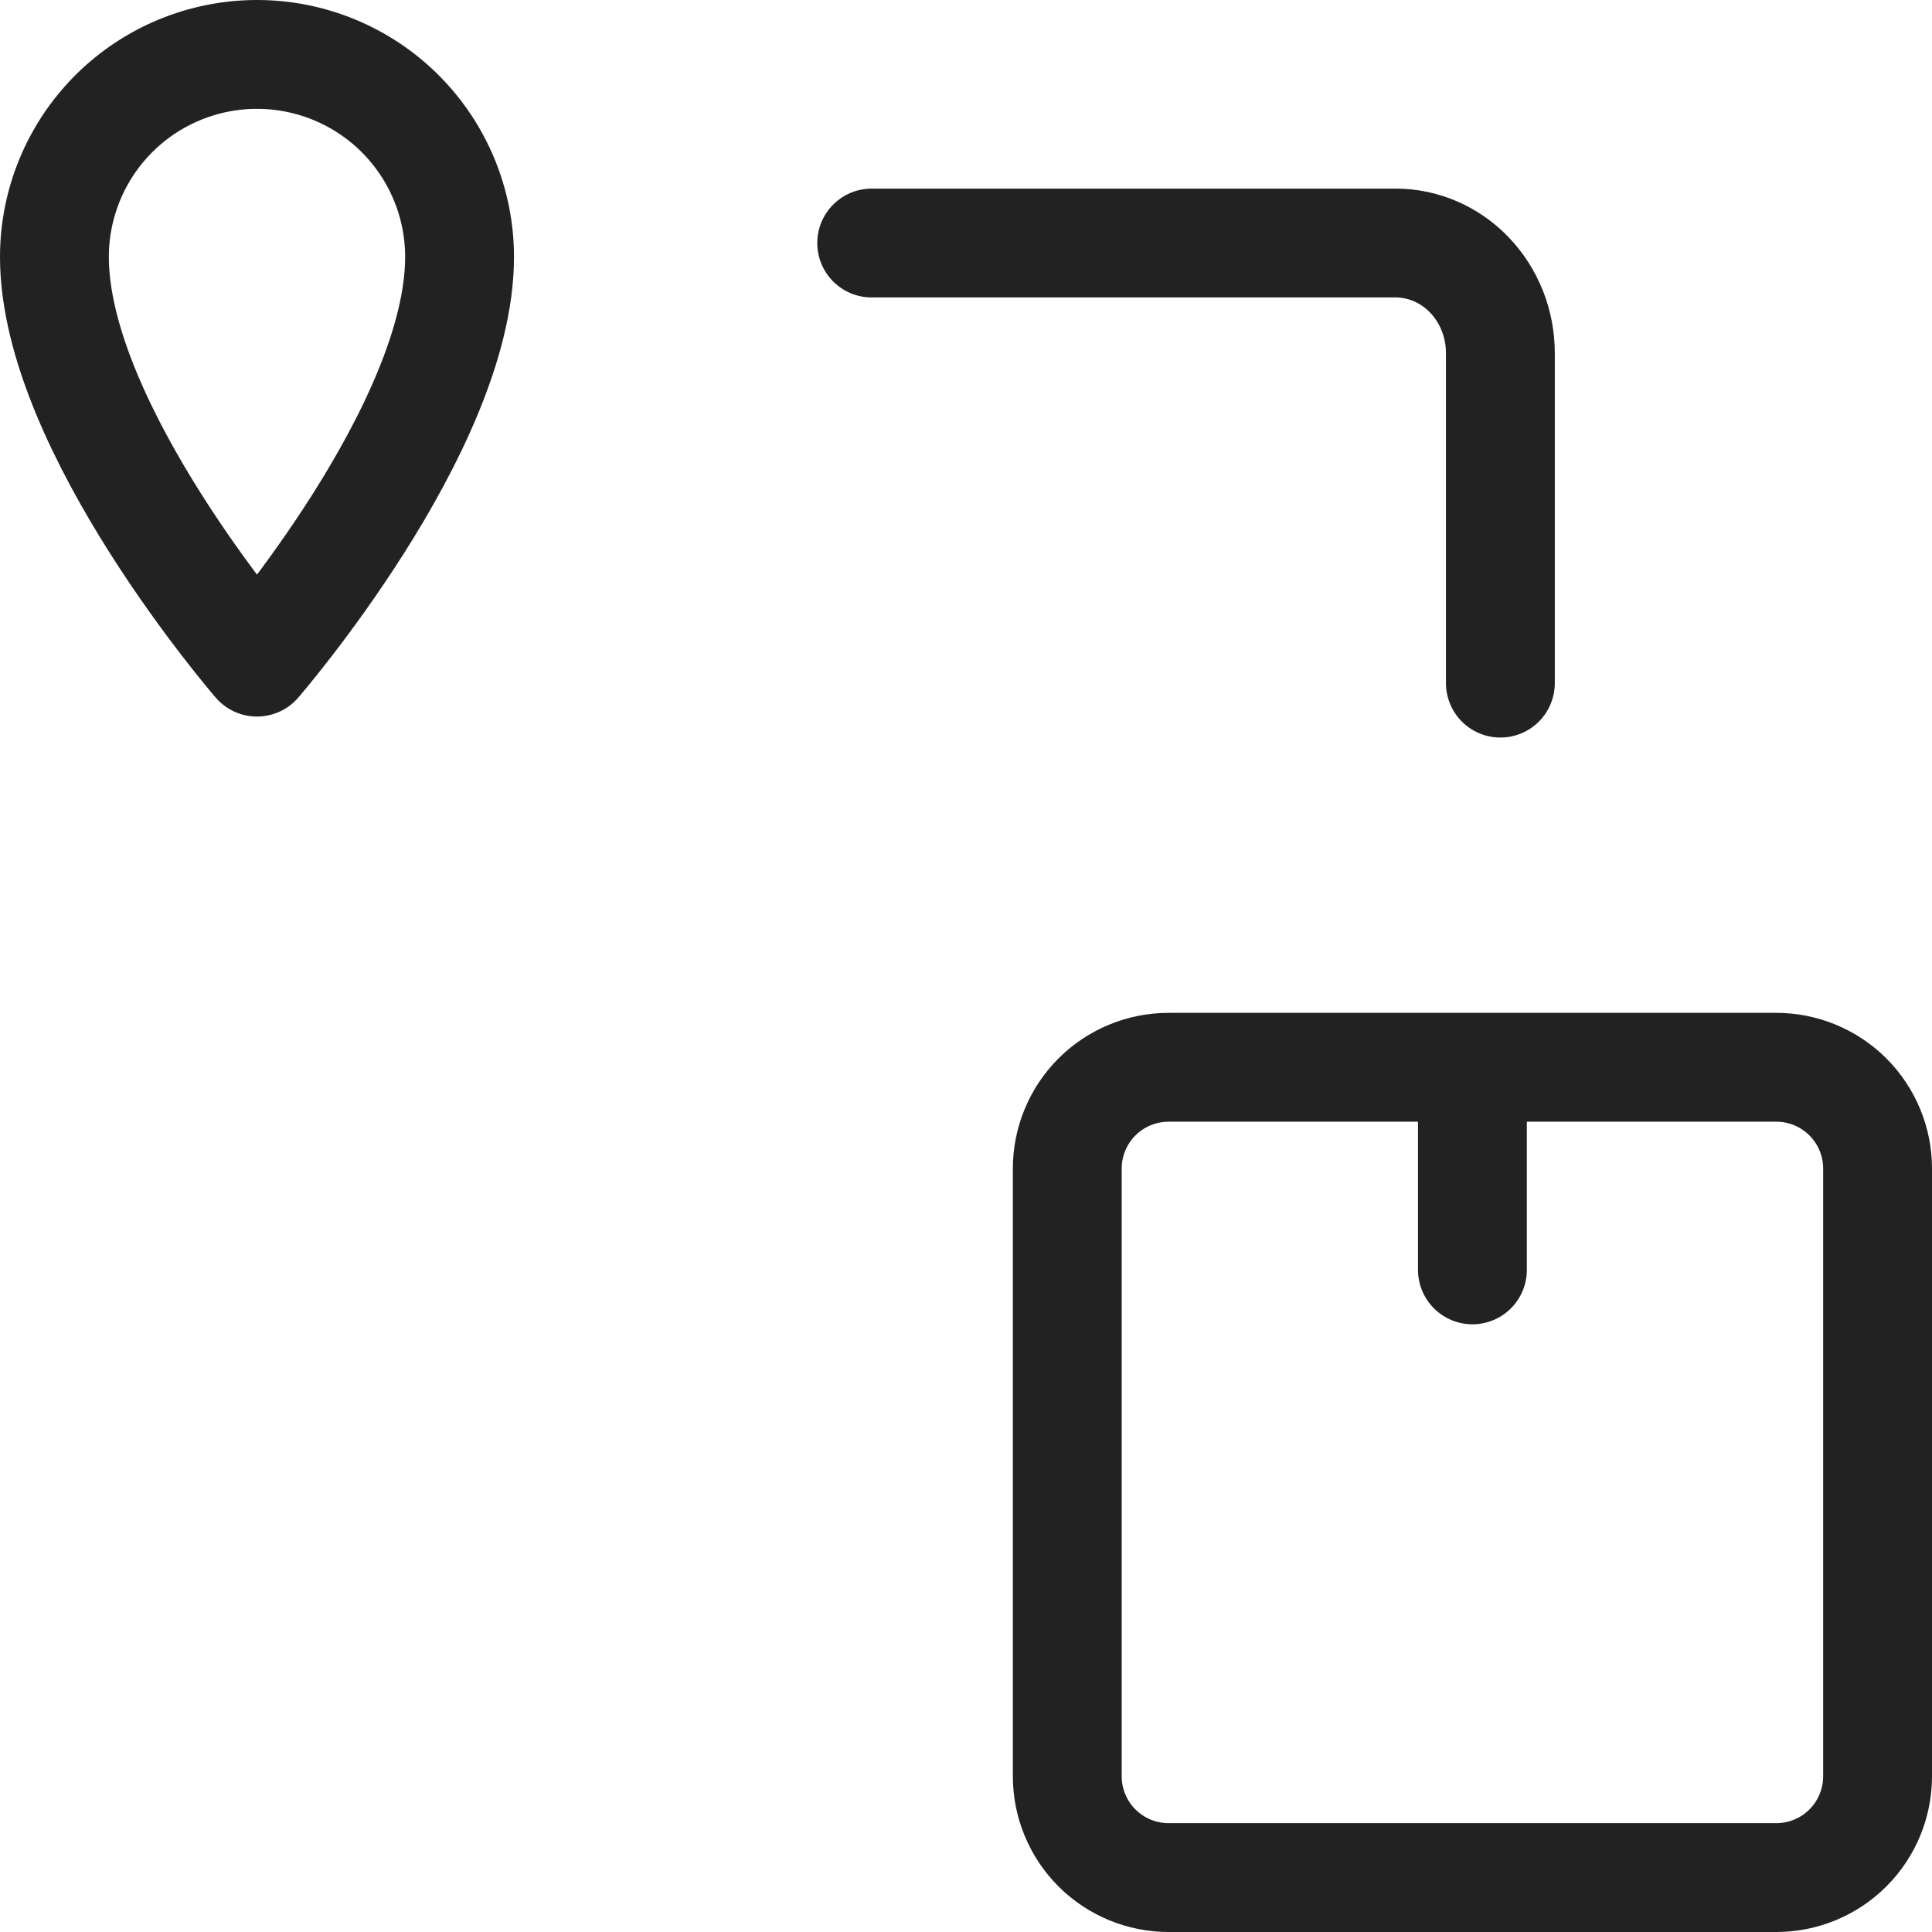
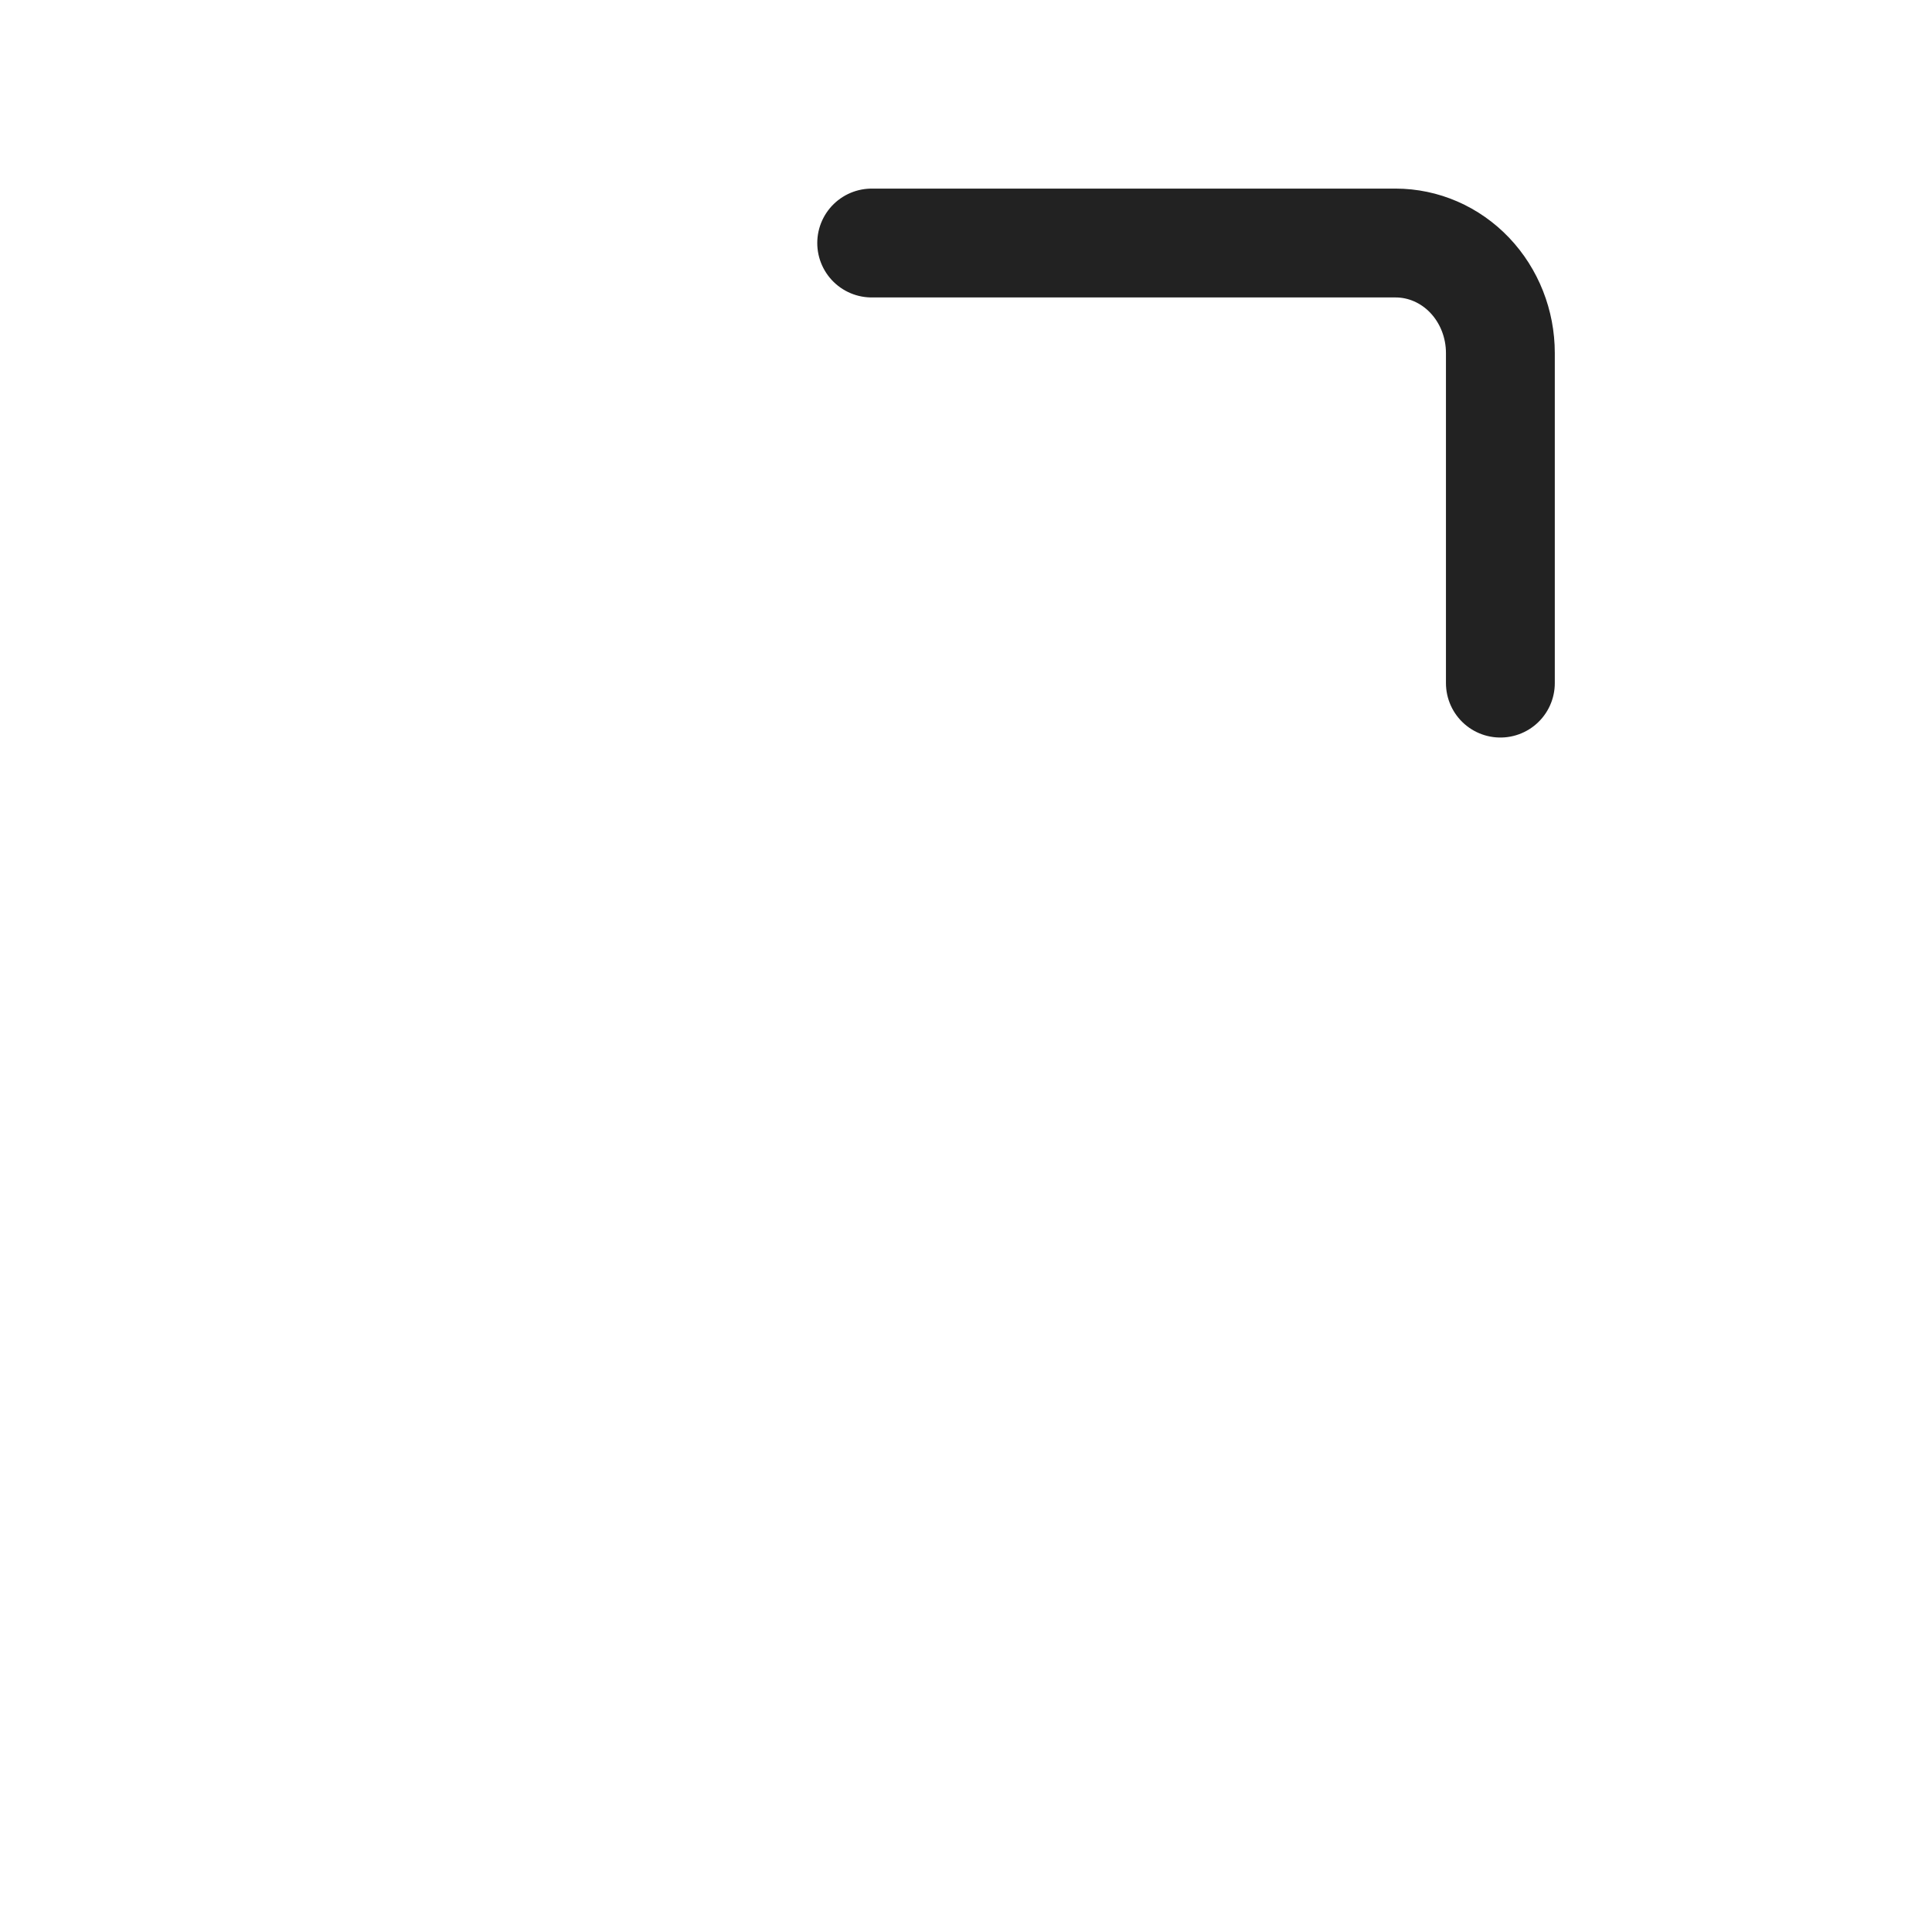
<svg xmlns="http://www.w3.org/2000/svg" width="71" height="71" viewBox="0 0 71 71" fill="none">
  <path d="M55.138 25.104V12.974C55.138 11.902 54.732 10.874 54.01 10.115C53.288 9.357 52.309 8.931 51.287 8.931H32.034" stroke="#222222" stroke-width="4" stroke-linecap="round" stroke-linejoin="round" />
-   <path d="M54.111 46.667V39.222M42.944 39.222H65.278C66.265 39.222 67.212 39.614 67.91 40.312C68.608 41.011 69 41.957 69 42.944V65.278C69 66.265 68.608 67.212 67.91 67.91C67.212 68.608 66.265 69 65.278 69H42.944C41.957 69 41.011 68.608 40.312 67.91C39.614 67.212 39.222 66.265 39.222 65.278V42.944C39.222 41.957 39.614 41.011 40.312 40.312C41.011 39.614 41.957 39.222 42.944 39.222ZM2 9.444C2 15.735 9.444 24.333 9.444 24.333C9.444 24.333 16.889 15.735 16.889 9.444C16.889 7.47 16.105 5.577 14.709 4.18C13.312 2.784 11.419 2 9.444 2C7.47 2 5.577 2.784 4.18 4.18C2.784 5.577 2 7.47 2 9.444Z" stroke="#222222" stroke-width="4" stroke-linecap="round" stroke-linejoin="round" />
</svg>